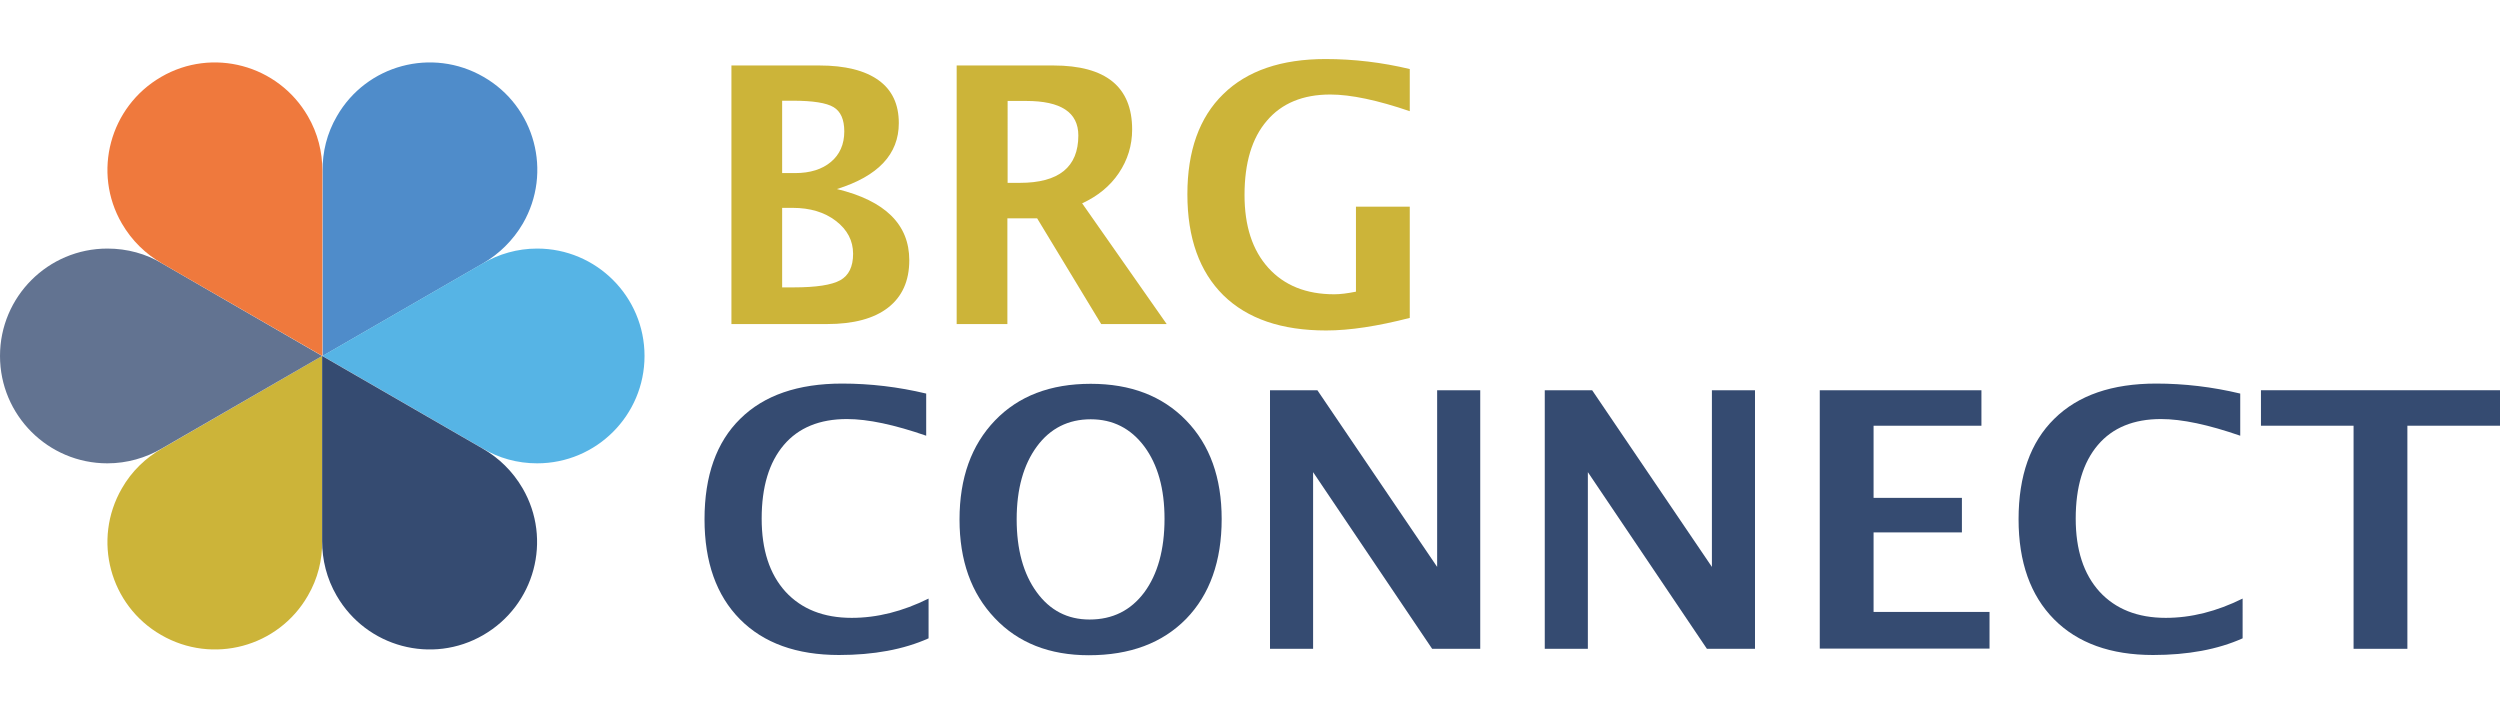
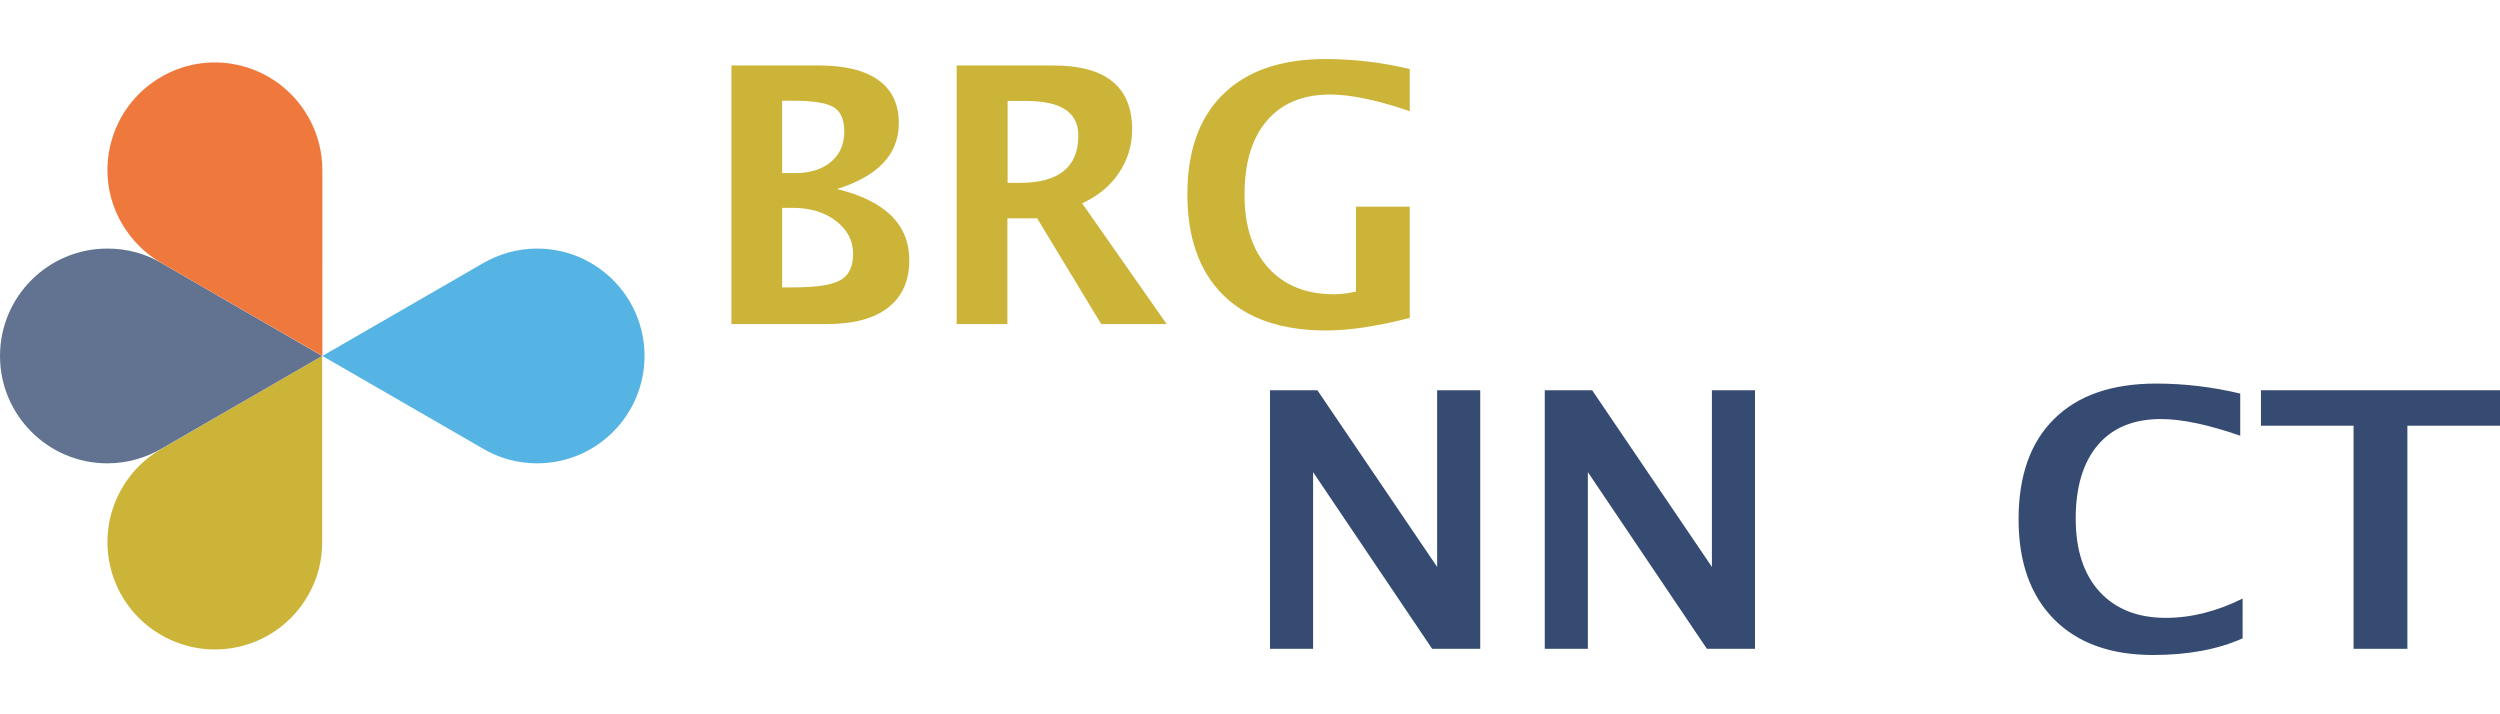
<svg xmlns="http://www.w3.org/2000/svg" version="1.1" id="Layer_1" x="0px" y="0px" width="1050px" height="300px" viewBox="0 0 1050 300" style="enable-background:new 0 0 1050 300;" xml:space="preserve">
  <style type="text/css">
	.st0{fill:#CCB439;}
	.st1{fill:#4F8CCA;}
	.st2{fill:#56B4E5;}
	.st3{fill:#354B71;}
	.st4{fill:#627391;}
	.st5{fill:#EF793D;}
</style>
  <g>
    <g>
      <g>
        <g>
          <path class="st0" d="M51.2,205.1c-12.5,21.6-5.1,49.2,16.5,61.6c21.6,12.5,49.2,5.1,61.6-16.5c4.2-7.2,6.1-15.1,6-22.9l0,0      v-77.8L68,188.4l0,0C61.2,192.3,55.3,197.9,51.2,205.1z" />
        </g>
      </g>
      <g>
-         <path class="st1" d="M219.6,93.9c12.5-21.6,5.1-49.2-16.5-61.6c-21.6-12.5-49.2-5.1-61.6,16.5c-4.2,7.2-6.1,15.1-6,22.9l0,0v77.8     l67.4-38.9l0,0C209.5,106.7,215.4,101.1,219.6,93.9z" />
-       </g>
+         </g>
      <g>
        <path class="st2" d="M225.6,194.6c24.9,0,45.1-20.2,45.1-45.1c0-24.9-20.2-45.1-45.1-45.1c-8.3,0-16.1,2.3-22.8,6.2v0l-67.4,38.9     l67.4,38.9v0C209.5,192.4,217.3,194.6,225.6,194.6z" />
      </g>
      <g>
-         <path class="st3" d="M141.4,250.2c12.5,21.6,40.1,29,61.6,16.5c21.6-12.5,29-40.1,16.5-61.6c-4.2-7.2-10-12.8-16.8-16.7l0,0     l-67.4-38.9v77.8l0,0C135.3,235.1,137.2,243,141.4,250.2z" />
-       </g>
+         </g>
      <g>
        <path class="st4" d="M45.1,104.4C20.2,104.4,0,124.6,0,149.5c0,24.9,20.2,45.1,45.1,45.1c8.3,0,16.1-2.3,22.8-6.2v0l67.4-38.9     L68,110.6v0C61.3,106.6,53.5,104.4,45.1,104.4z" />
      </g>
      <g>
        <path class="st5" d="M129.3,48.8c-12.5-21.6-40.1-29-61.6-16.5c-21.6,12.5-29,40.1-16.5,61.6c4.2,7.2,10,12.8,16.8,16.7l0,0     l67.4,38.9V71.7l0,0C135.4,63.9,133.5,56,129.3,48.8z" />
      </g>
    </g>
    <g>
      <path class="st0" d="M307.2,136.1V27.5h36.9c10.9,0,19.2,2.1,24.9,6.2c5.7,4.1,8.5,10.1,8.5,18c0,13.1-8.7,22.3-26,27.7    c20.3,4.9,30.4,14.9,30.4,29.9c0,8.7-3,15.3-8.9,19.9c-5.9,4.6-14.5,6.9-25.6,6.9H307.2z M328.5,72.7h5.4c6.4,0,11.4-1.6,15.1-4.7    c3.7-3.1,5.6-7.4,5.6-12.8c0-5-1.5-8.4-4.5-10.2c-3-1.8-8.7-2.7-17.1-2.7h-4.5V72.7z M328.5,120.7h4.8c9.5,0,16-1,19.6-3    c3.6-2,5.4-5.7,5.4-11.1c0-5.5-2.4-10.1-7.2-13.8c-4.8-3.7-10.9-5.5-18.2-5.5h-4.4V120.7z" />
      <path class="st0" d="M401.8,136.1V27.5h40.6c22.1,0,33.1,9,33.1,26.9c0,6.7-1.9,12.8-5.6,18.3c-3.7,5.5-8.9,9.7-15.4,12.7    l35.5,50.7h-27.5l-26.9-44.4h-12.5v44.4H401.8z M423.1,76.8h5.2c16.4,0,24.6-6.6,24.6-19.9c0-9.7-7.3-14.5-21.9-14.5h-7.8V76.8z" />
      <path class="st0" d="M592.2,133.5c-13.6,3.5-25.3,5.3-35.2,5.3c-18.7,0-33.1-4.9-43.2-14.8c-10-9.9-15.1-24-15.1-42.4    c0-18.2,5-32.3,15.1-42.1c10-9.8,24.4-14.7,42.9-14.7c11.9,0,23.7,1.4,35.4,4.2v17.7c-13.5-4.6-24.7-7-33.4-7    c-11.5,0-20.4,3.7-26.6,11c-6.3,7.3-9.4,17.7-9.4,31.2c0,13,3.3,23.2,10,30.6c6.7,7.4,15.9,11.1,27.7,11.1c2.6,0,5.6-0.4,9.1-1.1    V86.8h22.6V133.5z" />
    </g>
    <g>
-       <path class="st3" d="M390,268.1c-10.5,4.7-23.1,7-37.6,7c-17.8,0-31.7-5-41.6-15c-9.9-10-14.9-24-14.9-42c0-18.3,5-32.4,15-42.2    c10-9.9,24.3-14.8,42.8-14.8c11.8,0,23.6,1.4,35.3,4.2V183c-13.3-4.6-24.4-7-33.3-7c-11.4,0-20.3,3.6-26.5,10.9    c-6.2,7.3-9.3,17.6-9.3,30.9c0,13.1,3.3,23.3,10,30.7c6.7,7.3,16,11,27.8,11c10.7,0,21.4-2.7,32.3-8.1V268.1z" />
-       <path class="st3" d="M457.3,275.2c-16.5,0-29.7-5.2-39.5-15.6c-9.9-10.4-14.8-24.2-14.8-41.4c0-17.5,5-31.3,14.9-41.6    c9.9-10.3,23.3-15.4,40.2-15.4c16.8,0,30.1,5.1,40.1,15.4c10,10.3,14.9,24.1,14.9,41.4c0,17.7-5,31.7-14.9,41.9    C488.2,270.1,474.6,275.2,457.3,275.2z M457.6,260.2c9.7,0,17.3-3.8,23-11.4c5.6-7.6,8.5-17.9,8.5-30.9c0-12.6-2.8-22.7-8.5-30.4    c-5.7-7.6-13.2-11.4-22.5-11.4c-9.4,0-17,3.8-22.6,11.4c-5.6,7.6-8.5,17.8-8.5,30.6c0,12.7,2.8,22.9,8.4,30.6    C441,256.4,448.4,260.2,457.6,260.2z" />
      <path class="st3" d="M533.4,272.5V163.9h19.9l50.3,74.2v-74.2h18.1v108.6h-20.2l-50-74.2v74.2H533.4z" />
      <path class="st3" d="M648.8,272.5V163.9h19.9l50.3,74.2v-74.2h18.1v108.6h-20.2l-50-74.2v74.2H648.8z" />
-       <path class="st3" d="M764.3,272.5V163.9h67.9v14.9h-45.3v30.3H824v14.5h-37.1v33.4h48.7v15.4H764.3z" />
      <path class="st3" d="M941.9,268.1c-10.5,4.7-23.1,7-37.6,7c-17.8,0-31.7-5-41.6-15c-9.9-10-14.9-24-14.9-42c0-18.3,5-32.4,15-42.2    c10-9.9,24.3-14.8,42.8-14.8c11.8,0,23.6,1.4,35.3,4.2V183c-13.3-4.6-24.4-7-33.3-7c-11.4,0-20.3,3.6-26.5,10.9    c-6.2,7.3-9.3,17.6-9.3,30.9c0,13.1,3.3,23.3,10,30.7c6.7,7.3,16,11,27.8,11c10.7,0,21.4-2.7,32.3-8.1V268.1z" />
      <path class="st3" d="M988.5,272.5v-93.7h-38.9v-14.9H1050v14.9h-38.9v93.7H988.5z" />
    </g>
  </g>
</svg>